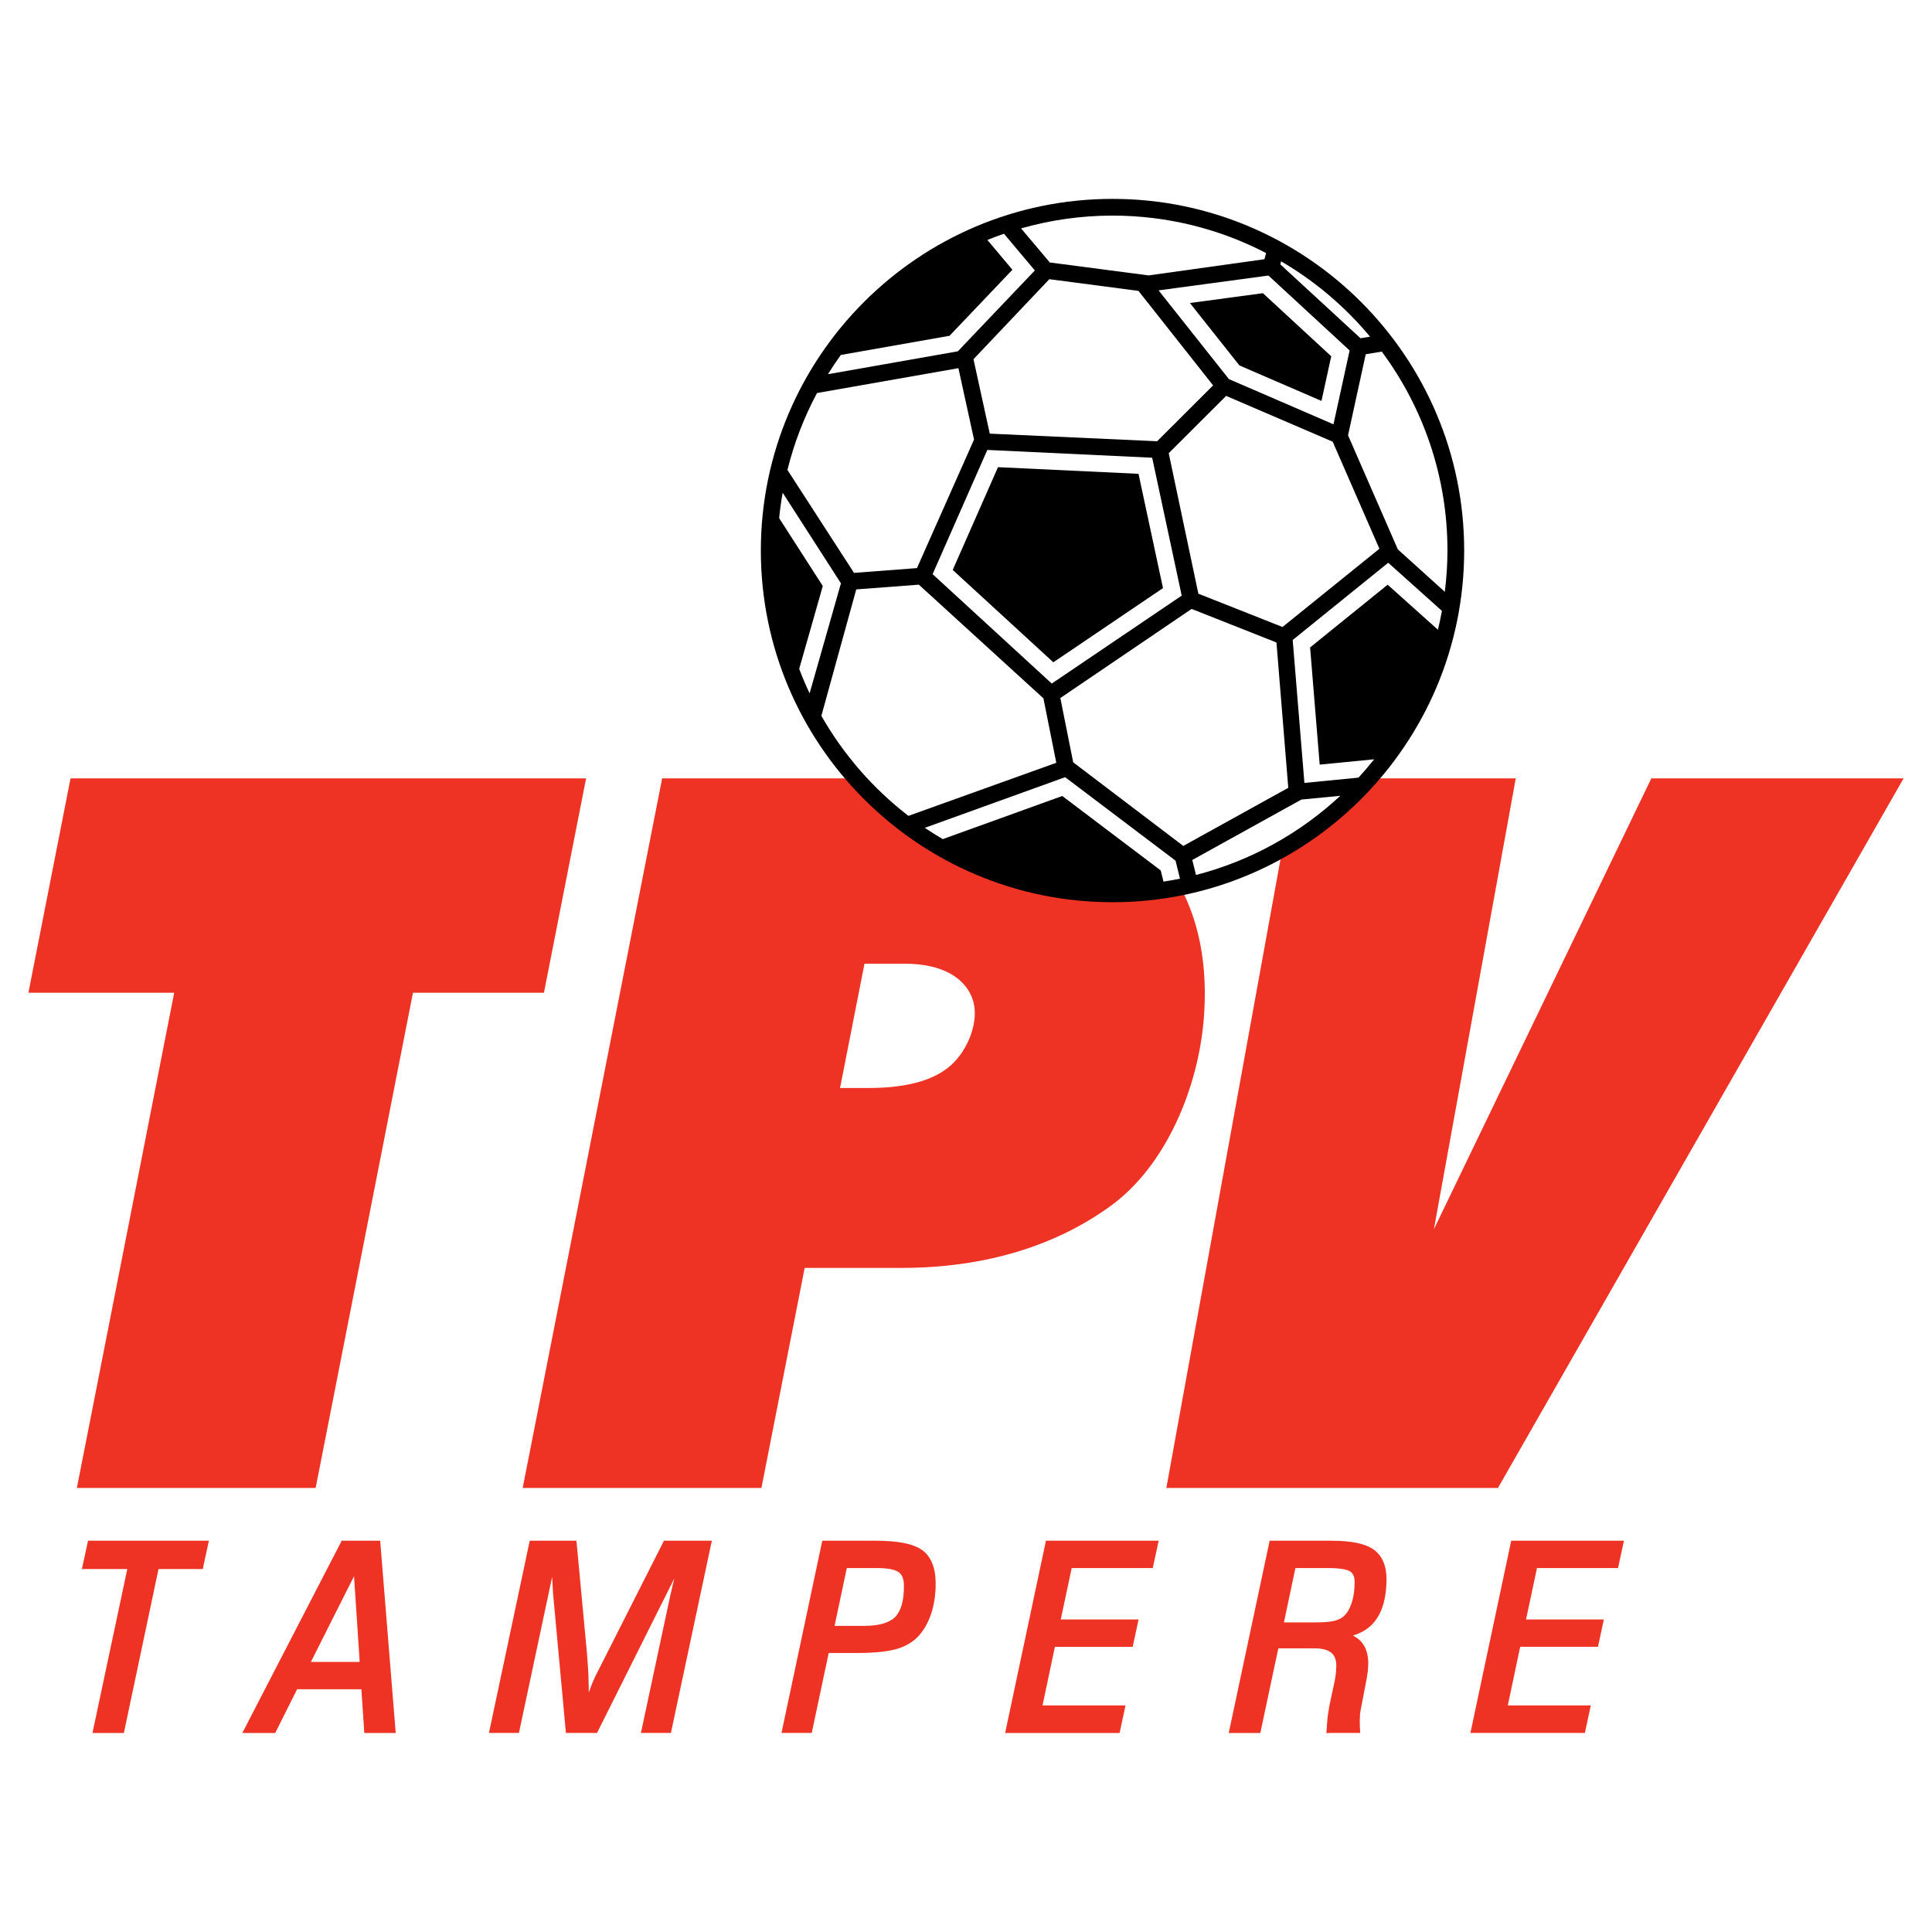
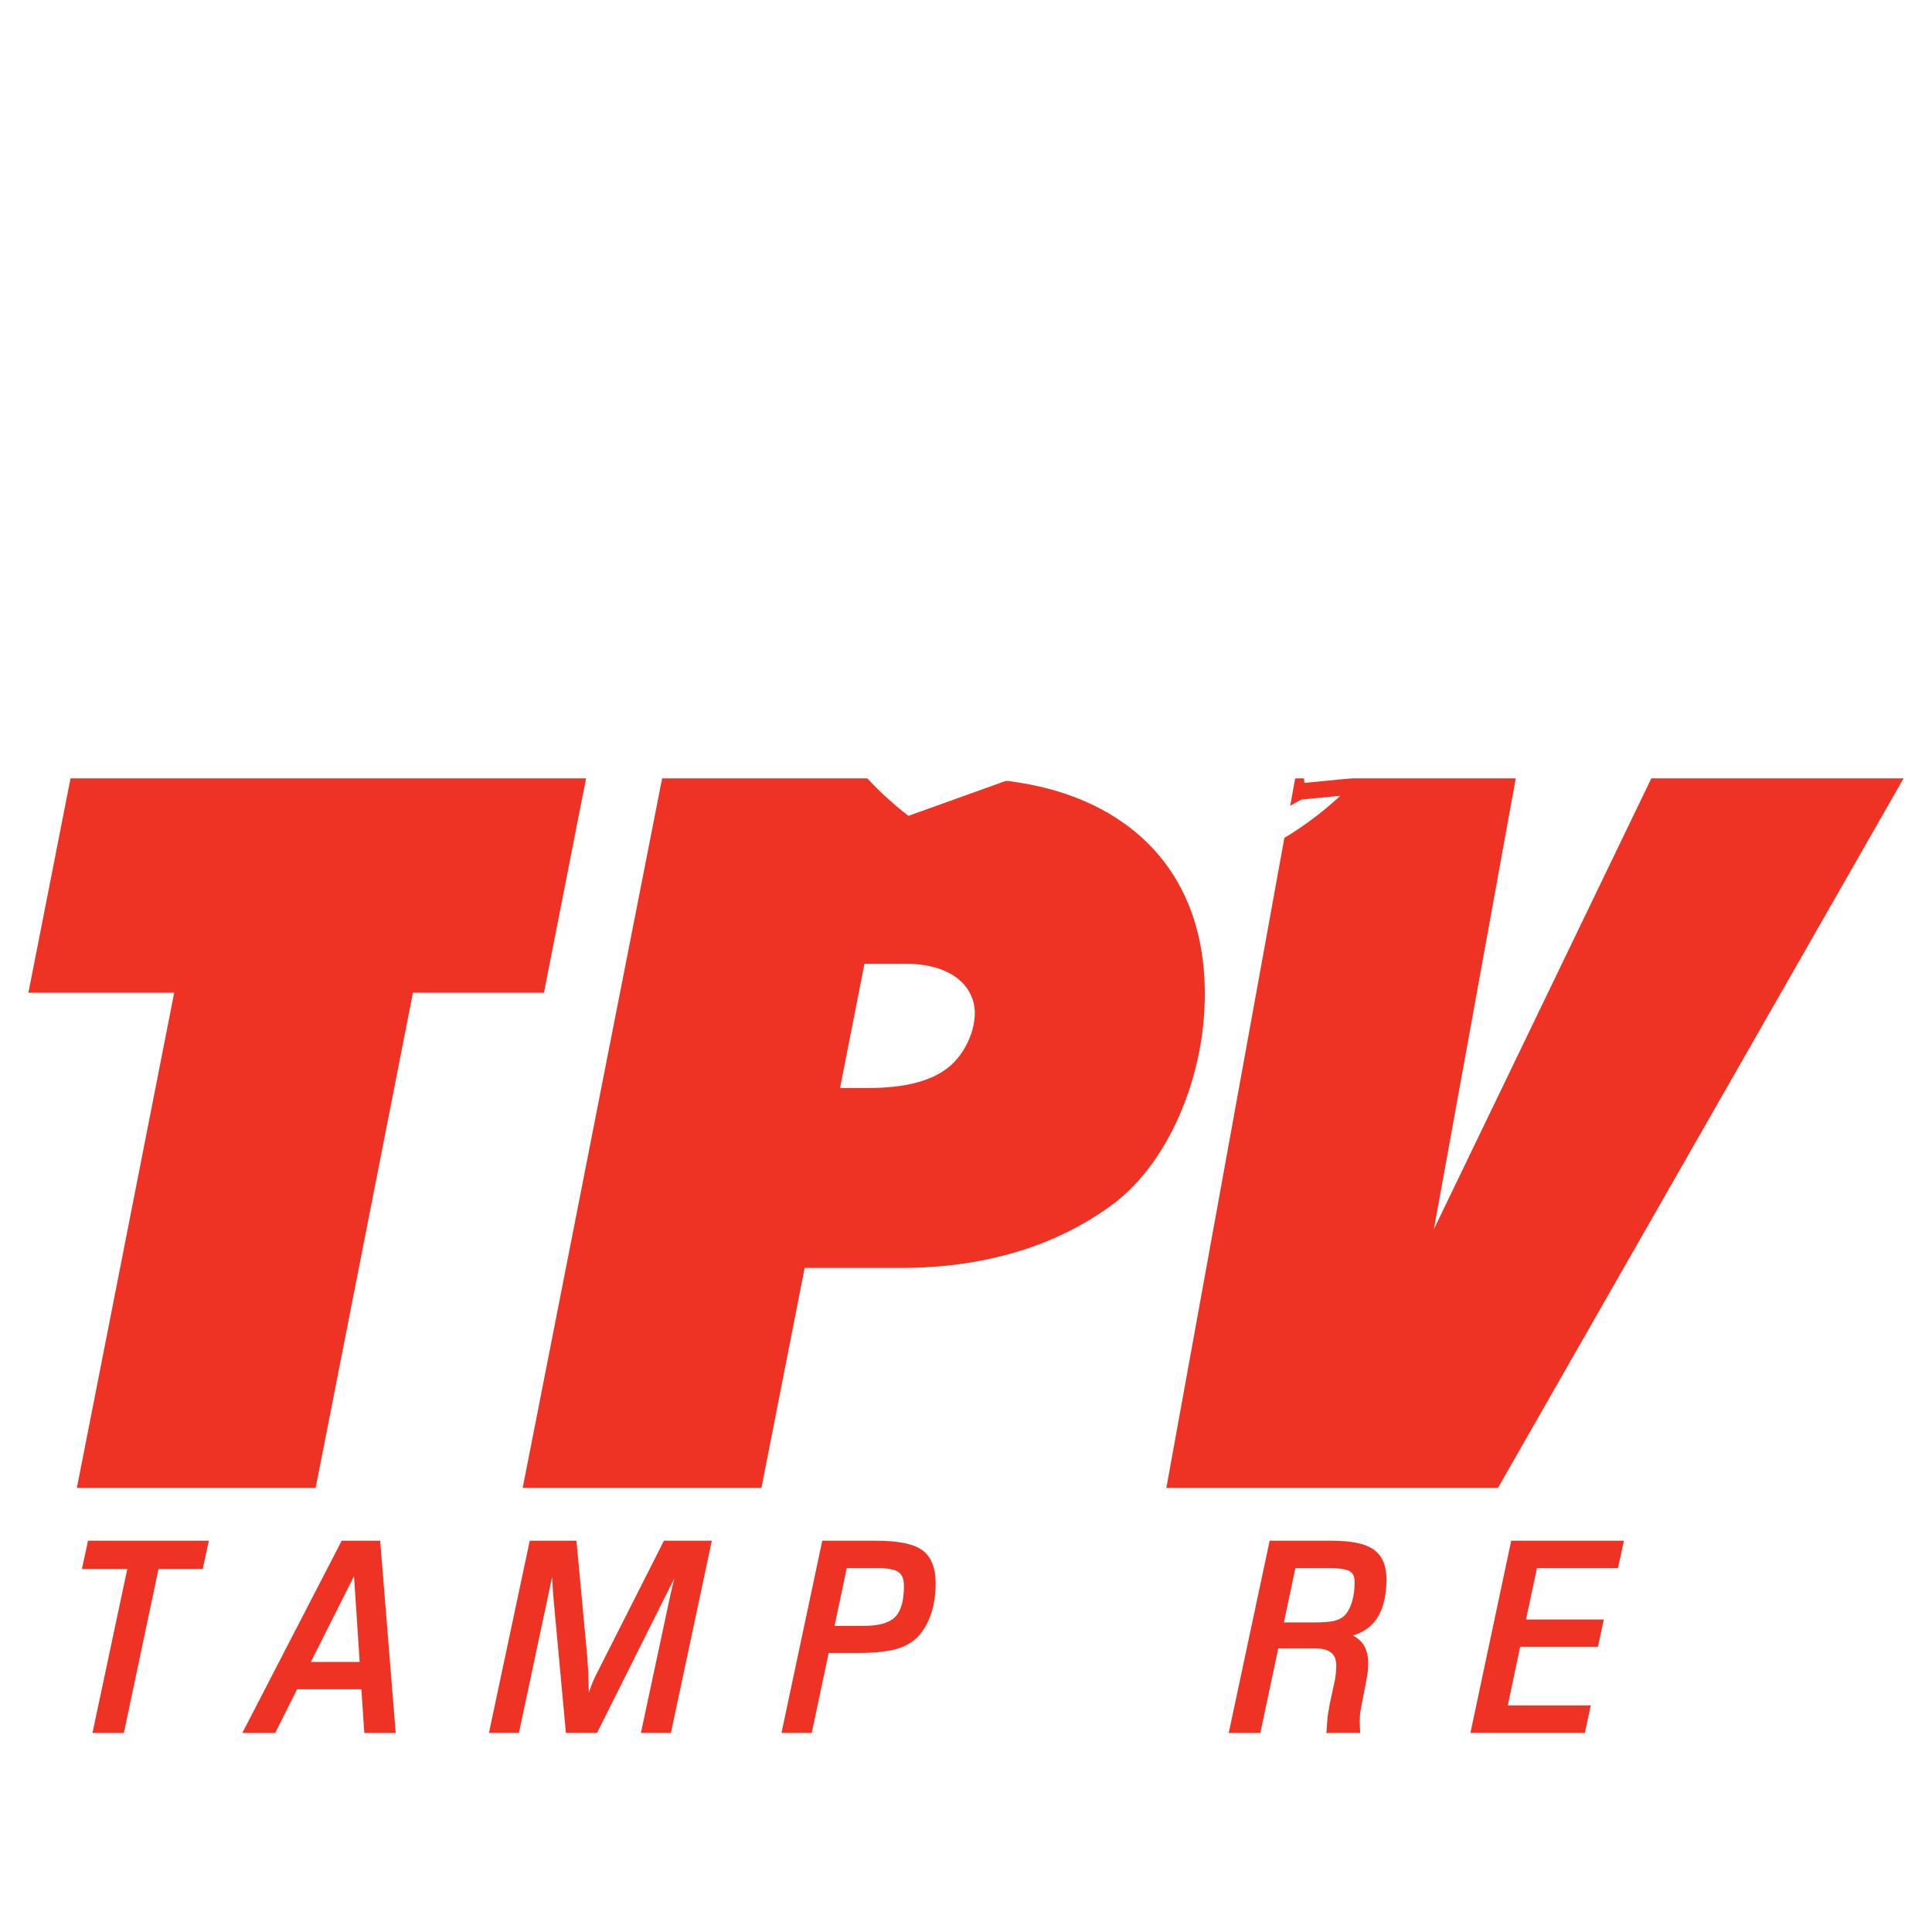
<svg xmlns="http://www.w3.org/2000/svg" version="1.0" id="Layer_1" x="0px" y="0px" width="192.756px" height="192.756px" viewBox="0 0 192.756 192.756" enable-background="new 0 0 192.756 192.756" xml:space="preserve">
  <g>
    <polygon fill-rule="evenodd" clip-rule="evenodd" fill="#FFFFFF" points="0,0 192.756,0 192.756,192.756 0,192.756 0,0  " />
    <path fill-rule="evenodd" clip-rule="evenodd" fill="#EE3224" d="M129.221,77.659h22.006l-8.166,44.978l21.693-44.978h25.167   l-40.468,70.792h-33.086L129.221,77.659L129.221,77.659z M54.27,99.047H41.201l-9.709,49.404H7.67l9.71-49.404H2.834l4.204-21.388   h51.436L54.27,99.047L54.27,99.047z M66.062,77.659h30.11c8.341,0,15.536,2.69,19.826,8.132c3.03,3.846,4.609,9.066,4.116,15.682   c-0.527,7.076-3.811,14.854-9.3,18.84c-5.459,3.965-12.489,6.188-20.914,6.188h-9.618l-4.314,21.951H52.149L66.062,77.659   L66.062,77.659z M86.249,96.15l-2.437,12.399c1.389,0,2.622,0,2.83,0c2.943,0,6.254-0.445,8.292-2.322   c1.708-1.574,2.786-4.428,2.129-6.457c-0.736-2.277-3.186-3.62-6.752-3.62C90.048,96.15,88.119,96.15,86.249,96.15L86.249,96.15z" />
-     <path fill-rule="evenodd" clip-rule="evenodd" fill="#EE3224" d="M104.354,153.719l-4.07,19.178h11.419l0.59-2.748   c0,0-7.509,0-8.28,0c0.148-0.703,1.135-5.373,1.234-5.846c0.523,0,7.762,0,7.762,0l0.585-2.727c0,0-6.995,0-7.763,0   c0.146-0.688,0.994-4.668,1.093-5.131c0.524,0,8.086,0,8.086,0l0.592-2.727h-0.432H104.354L104.354,153.719z" />
    <path fill-rule="evenodd" clip-rule="evenodd" fill="#EE3224" d="M66.243,153.719l-6.8,13.434   c-0.219,0.434-0.435,0.959-0.677,1.654c-0.007,0.021-0.014,0.047-0.021,0.068c0-0.012,0-0.047,0-0.047l-0.043-1.92l-0.134-1.887   l-1.056-11.303h-4.659l-4.07,19.178h2.991c0,0,2.631-12.365,3.314-15.574c0.047,0.85,0.091,1.66,0.091,1.66l1.283,13.914h3.103   c0,0,6.117-12.229,7.715-15.426c-0.034,0.137-0.072,0.293-0.072,0.293l-0.328,1.393l-2.935,13.74h2.992l4.083-19.178h-0.429H66.243   L66.243,153.719z" />
    <path fill-rule="evenodd" clip-rule="evenodd" fill="#EE3224" d="M37.61,153.719h-3.519l-9.912,19.178h3.28   c0,0,2.006-4.008,2.182-4.359c0.384,0,5.843,0,6.415,0c0.037,0.557,0.291,4.359,0.291,4.359h3.133l-1.549-19.178H37.61   L37.61,153.719z M35.886,165.811c-0.583,0-4.014,0-4.868,0c0.4-0.797,3.384-6.727,4.303-8.555c0.02,0.42,0.049,0.875,0.089,1.373   c0.001,0.01,0.012,0.139,0.012,0.139S35.842,165.141,35.886,165.811L35.886,165.811z" />
    <path fill-rule="evenodd" clip-rule="evenodd" fill="#EE3224" d="M8.785,153.719l-0.613,2.824c0,0,3.824,0,4.528,0   c-0.169,0.799-3.474,16.354-3.474,16.354h3.133c0,0,3.343-15.82,3.456-16.354c0.495,0,4.413,0,4.413,0l0.613-2.824H20.41H8.785   L8.785,153.719z" />
    <path fill-rule="evenodd" clip-rule="evenodd" fill="#EE3224" d="M161.43,156.445l0.591-2.727h-0.432h-10.815l-4.07,19.178h11.42   l0.59-2.748c0,0-7.51,0-8.281,0c0.148-0.703,1.136-5.373,1.235-5.846c0.523,0,7.761,0,7.761,0l0.586-2.727c0,0-6.995,0-7.763,0   c0.146-0.688,0.994-4.668,1.092-5.131C153.868,156.445,161.43,156.445,161.43,156.445L161.43,156.445z" />
    <path fill-rule="evenodd" clip-rule="evenodd" fill="#EE3224" d="M137.026,154.584c-0.837-0.582-2.209-0.865-4.194-0.865h-5.876   h-0.282l-4.083,19.178h3.153c0,0,1.683-7.928,1.793-8.443c0.484,0,3.603,0,3.603,0c0.765,0,1.332,0.148,1.685,0.441   c0.335,0.279,0.499,0.709,0.499,1.314l-0.037,0.699l-0.105,0.721l-0.538,2.49l-0.198,1.24l-0.109,1.555l0.374-0.018h2.997   l-0.036-0.674l-0.002-0.113l-0.006-0.387l0.024-0.693l0.063-0.408l0.607-3.17l0.114-0.742l0.041-0.727   c0-0.92-0.234-1.65-0.694-2.172c-0.219-0.248-0.501-0.457-0.84-0.633c0.904-0.268,1.646-0.732,2.187-1.42   c0.773-0.982,1.166-2.393,1.166-4.193C138.331,156.189,137.892,155.188,137.026,154.584L137.026,154.584z M129.243,156.445   c0.479,0,3.276,0,3.276,0c1.365,0,1.938,0.184,2.18,0.336c0.307,0.193,0.454,0.539,0.454,1.057c0,0.826-0.113,1.568-0.339,2.203   c-0.211,0.596-0.502,1.033-0.864,1.305c-0.242,0.182-0.556,0.312-0.932,0.391c-0.412,0.086-1.011,0.131-1.777,0.131   c0,0-2.479,0-3.143,0C128.245,161.174,129.146,156.914,129.243,156.445L129.243,156.445z" />
    <path fill-rule="evenodd" clip-rule="evenodd" fill="#EE3224" d="M92.01,154.656c-0.87-0.631-2.402-0.938-4.684-0.938h-5.005   h-0.282l-4.07,19.178h3.017c0,0,1.584-7.469,1.694-7.98c0.47,0,2.953,0,2.953,0c1.715,0,3.054-0.15,3.981-0.445   c0.96-0.305,1.726-0.822,2.275-1.535c0.479-0.623,0.847-1.361,1.093-2.197c0.245-0.832,0.369-1.754,0.369-2.736   C93.351,156.428,92.899,155.303,92.01,154.656L92.01,154.656z M90.187,158.254c0,1.449-0.296,2.484-0.879,3.074   c-0.579,0.588-1.617,0.885-3.084,0.885c0,0-2.304,0-2.959,0c0.148-0.701,1.122-5.297,1.221-5.768c0.472,0,3.017,0,3.017,0   c1.322,0,1.909,0.227,2.168,0.416C90.018,157.115,90.187,157.57,90.187,158.254L90.187,158.254z" />
-     <path fill-rule="evenodd" clip-rule="evenodd" d="M75.909,54.929c0,19.346,15.74,35.086,35.087,35.086   c19.347,0,35.085-15.74,35.085-35.086c0-19.347-15.738-35.087-35.085-35.087C91.649,19.842,75.909,35.582,75.909,54.929   L75.909,54.929z" />
    <polygon fill-rule="evenodd" clip-rule="evenodd" fill="#FFFFFF" points="115.447,44.023 121.032,38.45 113.584,29.022    104.692,27.855 97.125,35.837 98.749,43.265 115.447,44.023  " />
    <path fill-rule="evenodd" clip-rule="evenodd" fill="#FFFFFF" d="M126.155,25.862l0.165-0.615   c-4.594-2.382-9.802-3.737-15.324-3.737c-3.164,0-6.223,0.452-9.125,1.277l2.866,3.399l9.856,1.292L126.155,25.862L126.155,25.862z   " />
    <path fill-rule="evenodd" clip-rule="evenodd" fill="#FFFFFF" d="M97.179,43.857l-1.558-7.124l-14.107,2.479   c-1.284,2.399-2.282,4.971-2.952,7.673l6.643,10.271l6.28-0.476L97.179,43.857L97.179,43.857z" />
    <path fill-rule="evenodd" clip-rule="evenodd" fill="#FFFFFF" d="M91.672,58.332l-6.244,0.474L81.948,71.42   c2.209,3.876,5.169,7.269,8.685,9.979l14.754-5.297l-1.285-6.43L91.672,58.332L91.672,58.332z" />
    <path fill-rule="evenodd" clip-rule="evenodd" fill="#FFFFFF" d="M144.413,54.929c0-7.427-2.438-14.295-6.553-19.85l-1.601,0.265   l-1.765,8.084l4.969,11.384l4.687,4.235C144.316,57.697,144.413,56.324,144.413,54.929L144.413,54.929z" />
    <polygon fill-rule="evenodd" clip-rule="evenodd" fill="#FFFFFF" points="122.332,39.499 116.604,45.216 119.561,59.233    127.955,62.555 137.624,54.749 132.962,44.067 122.332,39.499  " />
    <path fill-rule="evenodd" clip-rule="evenodd" fill="#FFFFFF" d="M119.324,87.295c5.464-1.407,10.388-4.169,14.4-7.899   l-3.884,0.377l-10.885,6.025L119.324,87.295L119.324,87.295z" />
-     <path fill-rule="evenodd" clip-rule="evenodd" fill="#FFFFFF" d="M135.737,33.747l0.954-0.157c-2.49-2.993-5.495-5.541-8.873-7.518   l-0.082,0.303L135.737,33.747L135.737,33.747z" />
-     <polygon fill-rule="evenodd" clip-rule="evenodd" fill="#FFFFFF" points="105.79,69.643 107.072,76.056 118.056,84.398    128.531,78.6 127.352,64.102 118.888,60.752 105.79,69.643  " />
    <path fill-rule="evenodd" clip-rule="evenodd" fill="#FFFFFF" d="M98.504,44.89l-0.23,0.523l-5.228,11.871l11.888,10.915   l12.965-8.773l-2.947-13.759L98.504,44.89L98.504,44.89z M105.092,66.078c-0.851-0.78-9.265-8.505-10.039-9.215   c0.415-0.942,4.118-9.348,4.517-10.253c1.013,0.048,12.887,0.608,14.019,0.662c0.231,1.082,2.239,10.449,2.442,11.403   C115.212,59.23,106.046,65.433,105.092,66.078L105.092,66.078z" />
    <path fill-rule="evenodd" clip-rule="evenodd" fill="#FFFFFF" d="M103.245,26.983l-3.077-3.663   c-0.56,0.193-1.114,0.398-1.659,0.619c0.659,0.783,1.979,2.354,2.499,2.974c-0.857,0.9-5.943,6.242-6.274,6.589   c-0.388,0.068-7.363,1.298-10.841,1.911c-0.452,0.625-0.884,1.265-1.292,1.922l12.964-2.285L103.245,26.983L103.245,26.983z" />
    <path fill-rule="evenodd" clip-rule="evenodd" fill="#FFFFFF" d="M78.086,49.157c-0.146,0.837-0.268,1.683-0.35,2.539   c1.564,2.434,4.093,6.366,4.354,6.771c-0.133,0.467-1.511,5.306-2.354,8.264c0.314,0.831,0.66,1.647,1.038,2.445l3.127-10.978   L78.086,49.157L78.086,49.157z" />
-     <path fill-rule="evenodd" clip-rule="evenodd" fill="#FFFFFF" d="M106.268,77.54l-0.425,0.154l-13.575,4.898   c0.583,0.396,1.182,0.768,1.79,1.127c3.449-1.245,11.303-4.079,11.925-4.303c0.657,0.496,9.39,7.1,9.825,7.429   c0.052,0.212,0.168,0.684,0.274,1.115c0.553-0.085,1.102-0.183,1.646-0.295l-0.442-1.794L106.268,77.54L106.268,77.54z" />
    <path fill-rule="evenodd" clip-rule="evenodd" fill="#FFFFFF" d="M130.709,64.594c0.59-0.477,6.812-5.509,7.737-6.258   c0.724,0.648,3.919,3.511,5.016,4.493c0.151-0.622,0.283-1.249,0.398-1.883l-5.358-4.8l-0.552,0.446l-8.977,7.259l1.168,14.261   l5.391-0.528c0.545-0.589,1.067-1.201,1.569-1.829c-1.07,0.105-4.365,0.427-5.435,0.531   C131.55,74.863,130.771,65.358,130.709,64.594L130.709,64.594z" />
-     <path fill-rule="evenodd" clip-rule="evenodd" fill="#FFFFFF" d="M134.652,34.966l-8.099-7.474l-0.389,0.052L115.59,28.97   l7.019,8.853l10.432,4.511L134.652,34.966L134.652,34.966z M131.844,40c-1.472-0.636-7.857-3.398-8.189-3.541   c-0.21-0.266-3.66-4.618-4.937-6.227c1.95-0.264,6.688-0.902,7.281-0.982c0.507,0.468,6.207,5.729,6.819,6.294   C132.678,36.191,132.115,38.758,131.844,40L131.844,40z" />
+     <path fill-rule="evenodd" clip-rule="evenodd" fill="#FFFFFF" d="M134.652,34.966l-8.099-7.474l-0.389,0.052L115.59,28.97   l7.019,8.853l10.432,4.511L134.652,34.966L134.652,34.966z M131.844,40c-1.472-0.636-7.857-3.398-8.189-3.541   c-0.21-0.266-3.66-4.618-4.937-6.227c1.95-0.264,6.688-0.902,7.281-0.982c0.507,0.468,6.207,5.729,6.819,6.294   C132.678,36.191,132.115,38.758,131.844,40L131.844,40" />
  </g>
</svg>